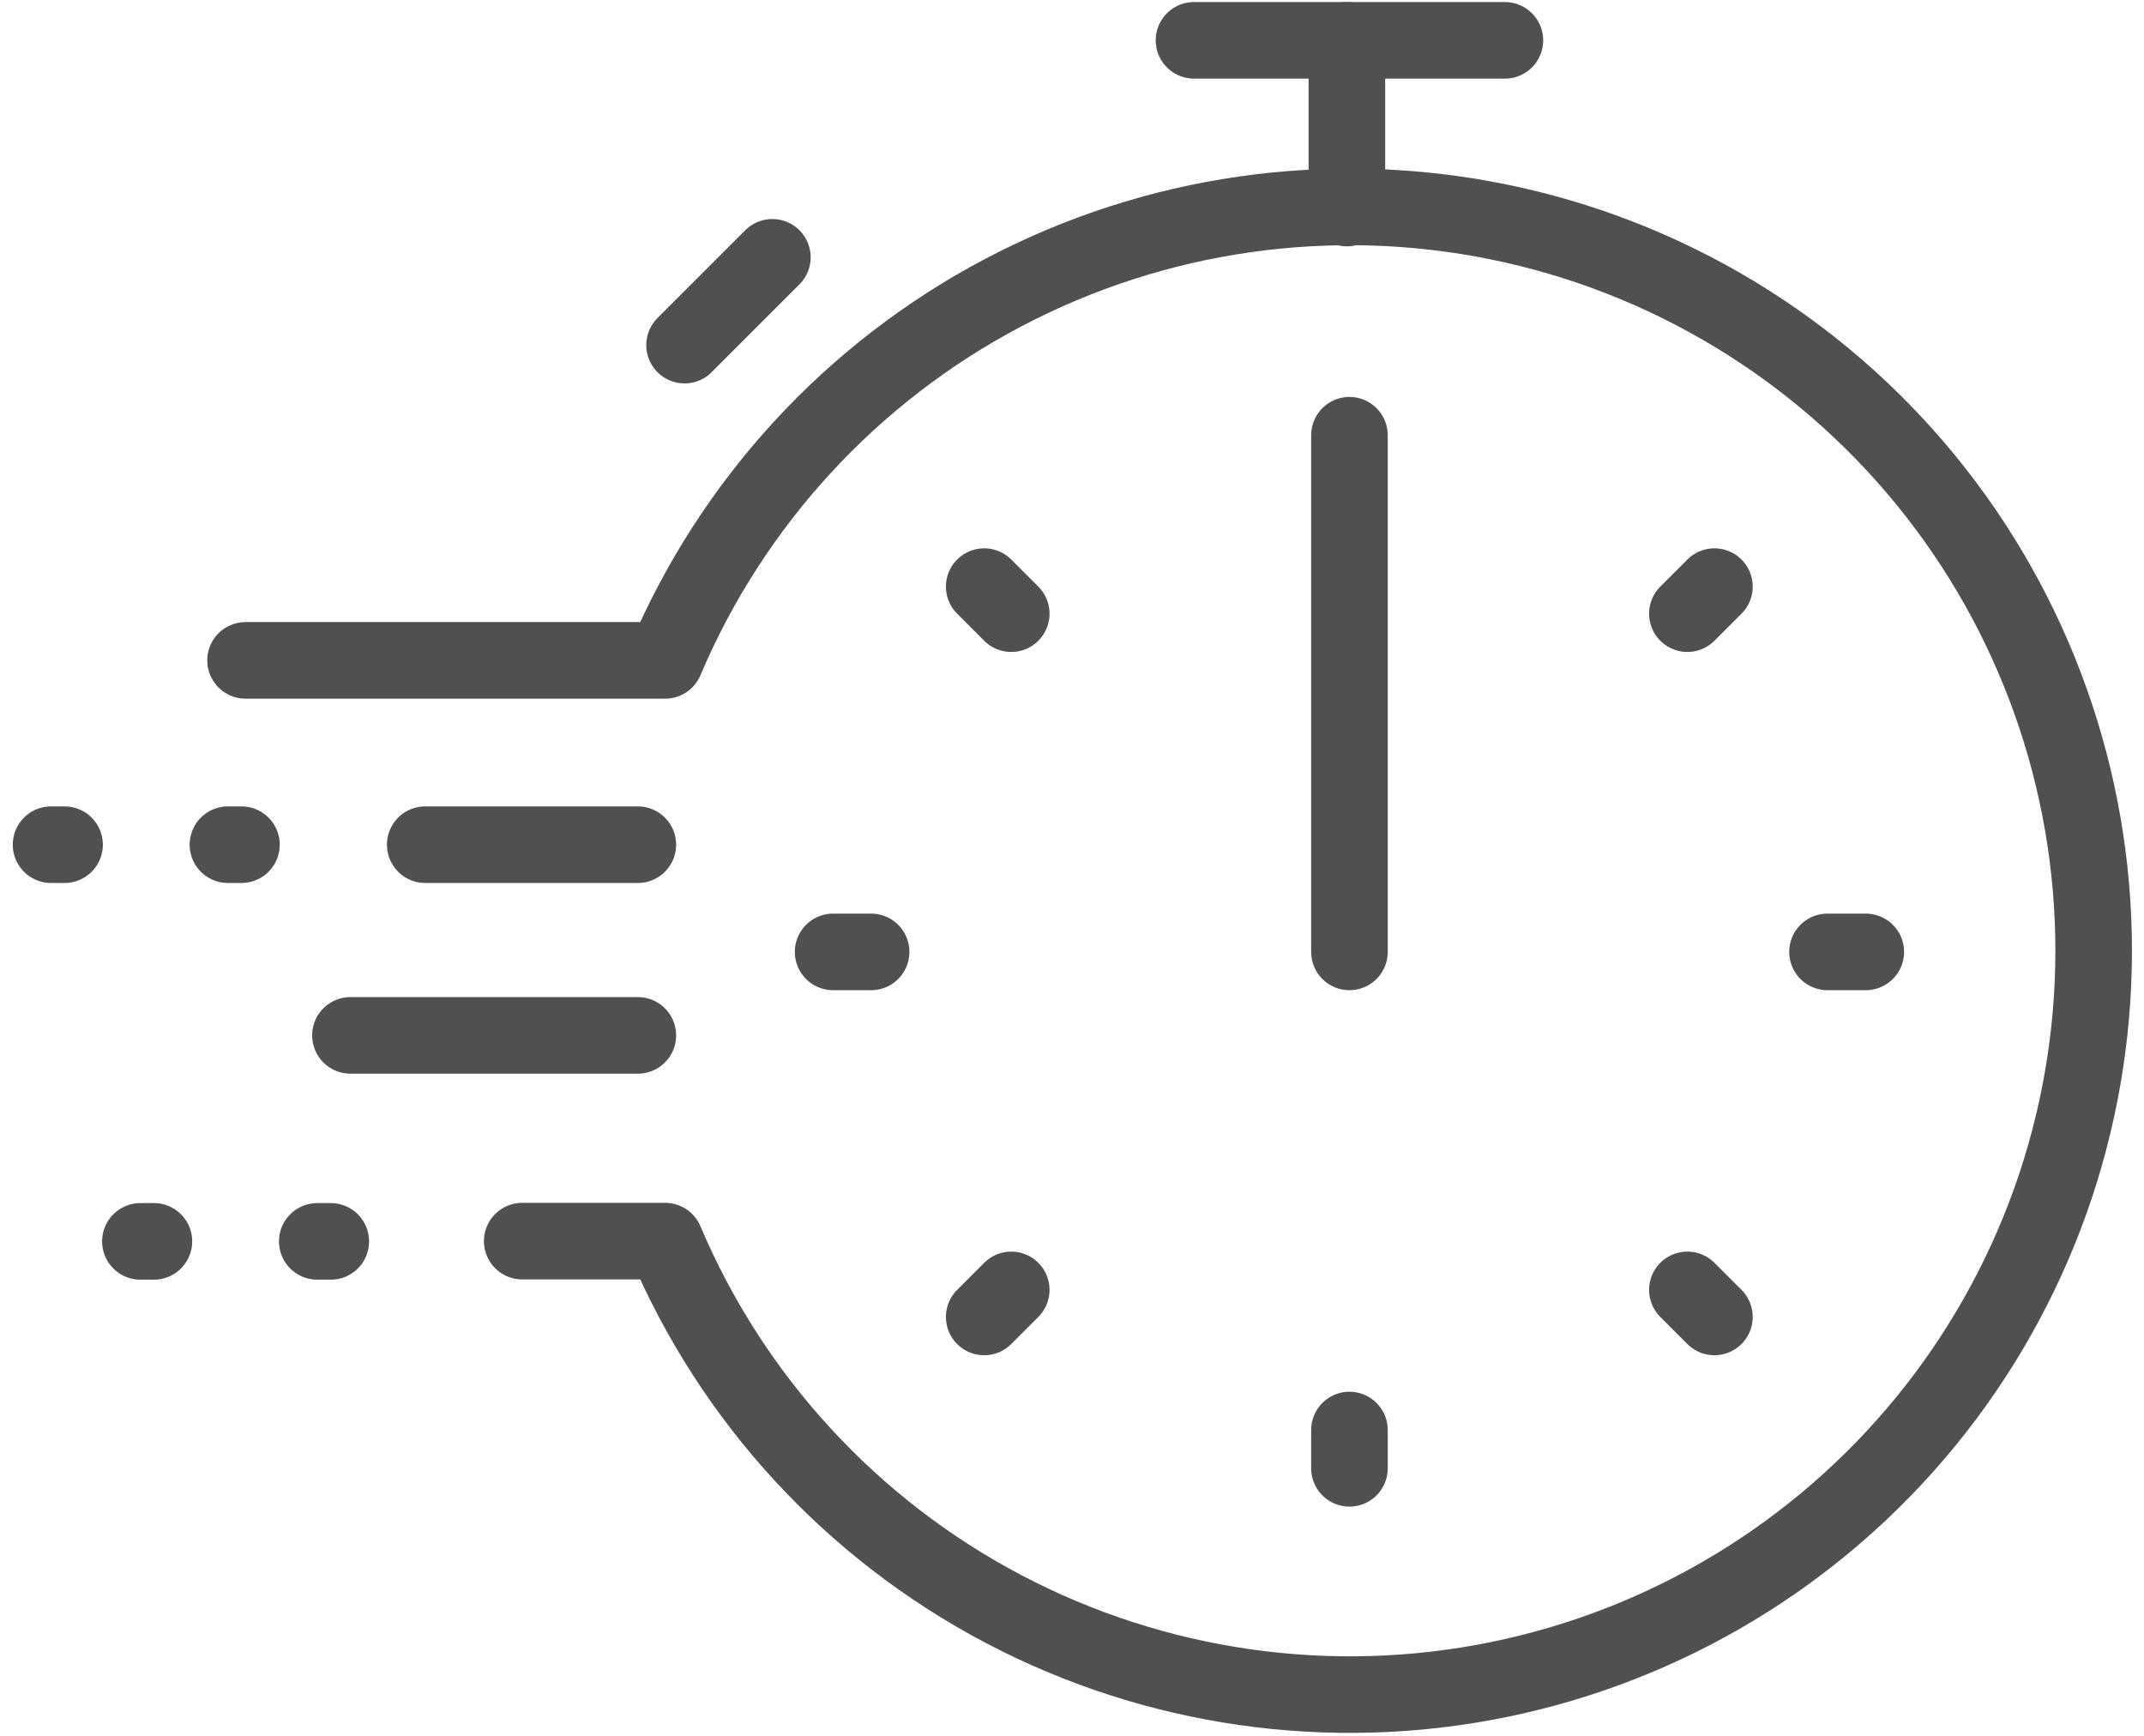
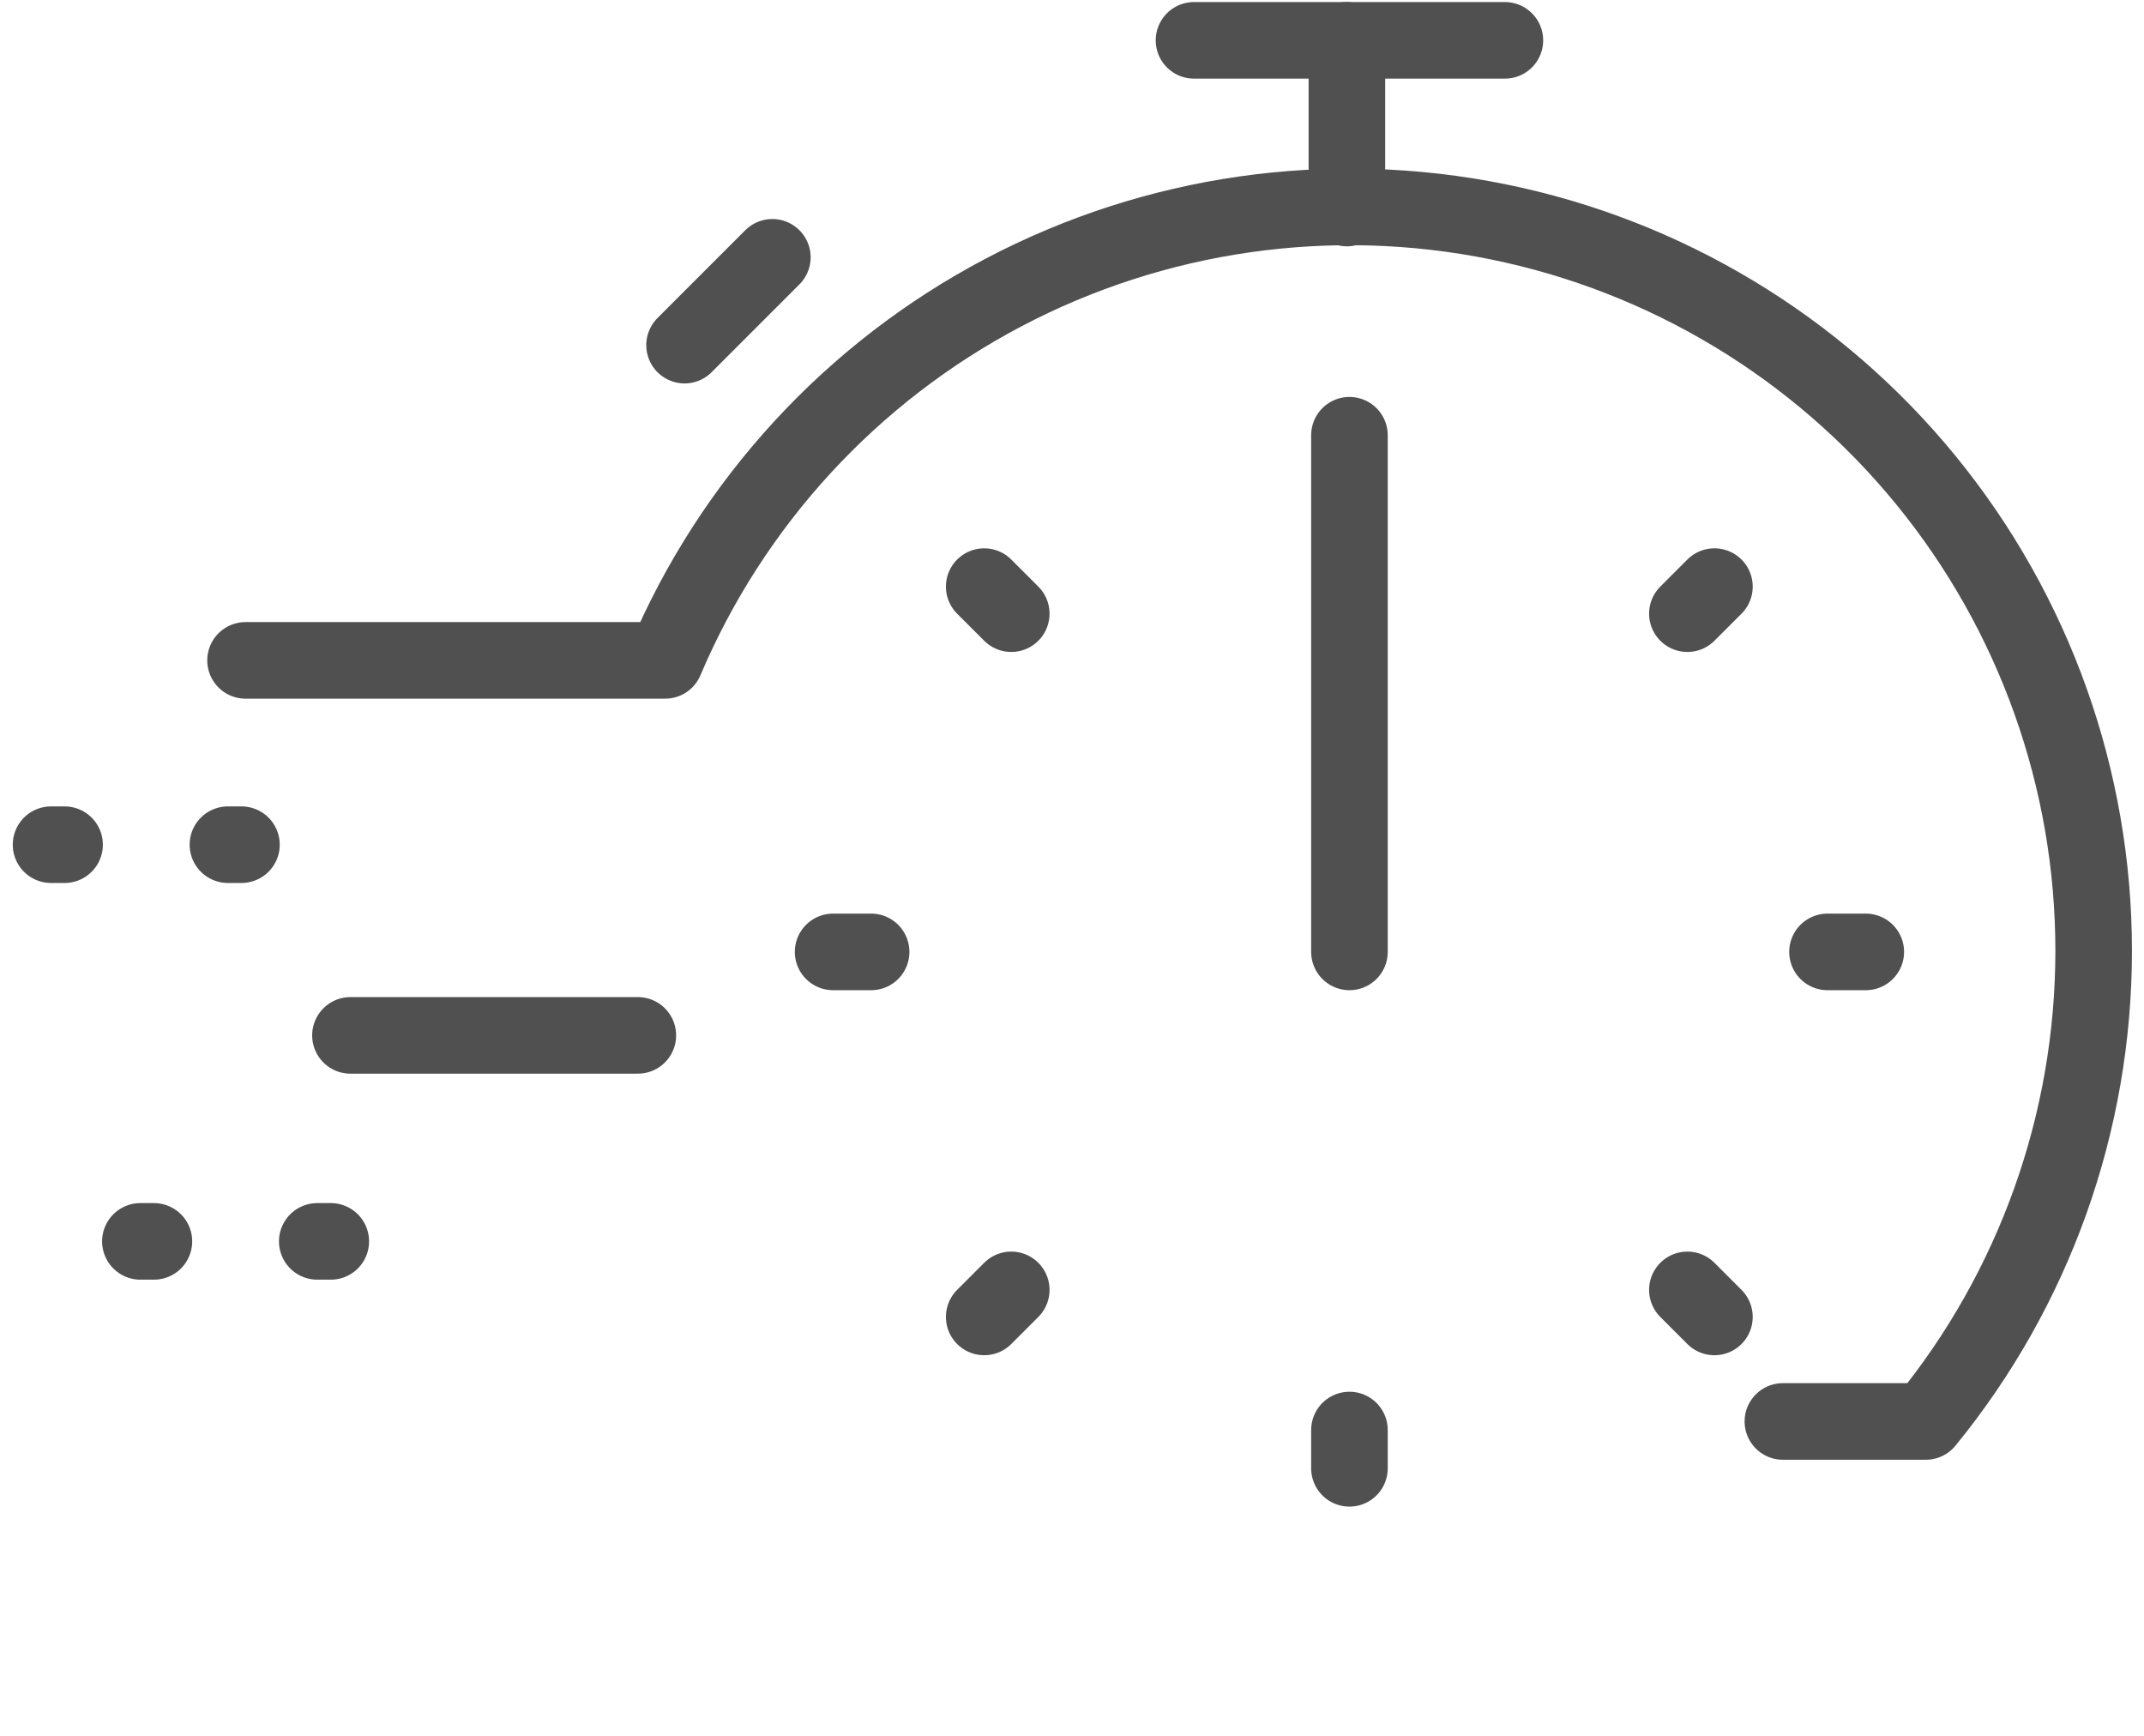
<svg xmlns="http://www.w3.org/2000/svg" fill="none" height="68" viewBox="0 0 84 68" width="84">
  <g stroke="#505050" stroke-linecap="round" stroke-linejoin="round" stroke-width="3">
-     <path d="m9.62 25.87h16.44c2.624-6.188 7.305-11.278 13.252-14.409 5.947-3.131 12.793-4.11 19.38-2.772 6.586 1.339 12.507 4.913 16.76 10.117 4.253 5.204 6.576 11.718 6.576 18.439s-2.323 13.235-6.576 18.439c-4.253 5.204-10.174 8.778-16.76 10.117-6.586 1.339-13.433.359-19.38-2.772-5.947-3.131-10.629-8.222-13.252-14.409h-5.6" />
+     <path d="m9.62 25.87h16.44c2.624-6.188 7.305-11.278 13.252-14.409 5.947-3.131 12.793-4.11 19.38-2.772 6.586 1.339 12.507 4.913 16.76 10.117 4.253 5.204 6.576 11.718 6.576 18.439s-2.323 13.235-6.576 18.439h-5.6" />
    <path d="m46.78 1.58h12.18" />
    <path d="m52.87 57.52v-1.5" />
    <path d="m73.1 37.29h-1.5" />
    <path d="m34.13 37.29h-1.49" />
    <path d="m67.17 51.59-1.06-1.06" />
    <path d="m39.62 24.04-1.06-1.06" />
    <path d="m67.17 22.98-1.06 1.06" />
    <path d="m39.62 50.53-1.06 1.06" />
    <path d="m26.82 13.52 3.44-3.44" />
    <path d="m52.77 1.58v6.57" />
-     <path d="m16.66 33.09h8.33" />
    <path d="m13.73 40.56h11.26" />
    <path d="m2 33.09h10.39" stroke-dasharray=".53 6.4" />
    <path d="m12.96 48.63h-8.68" stroke-dasharray=".53 6.4" />
    <path d="m52.87 37.29v-20.24" />
  </g>
</svg>